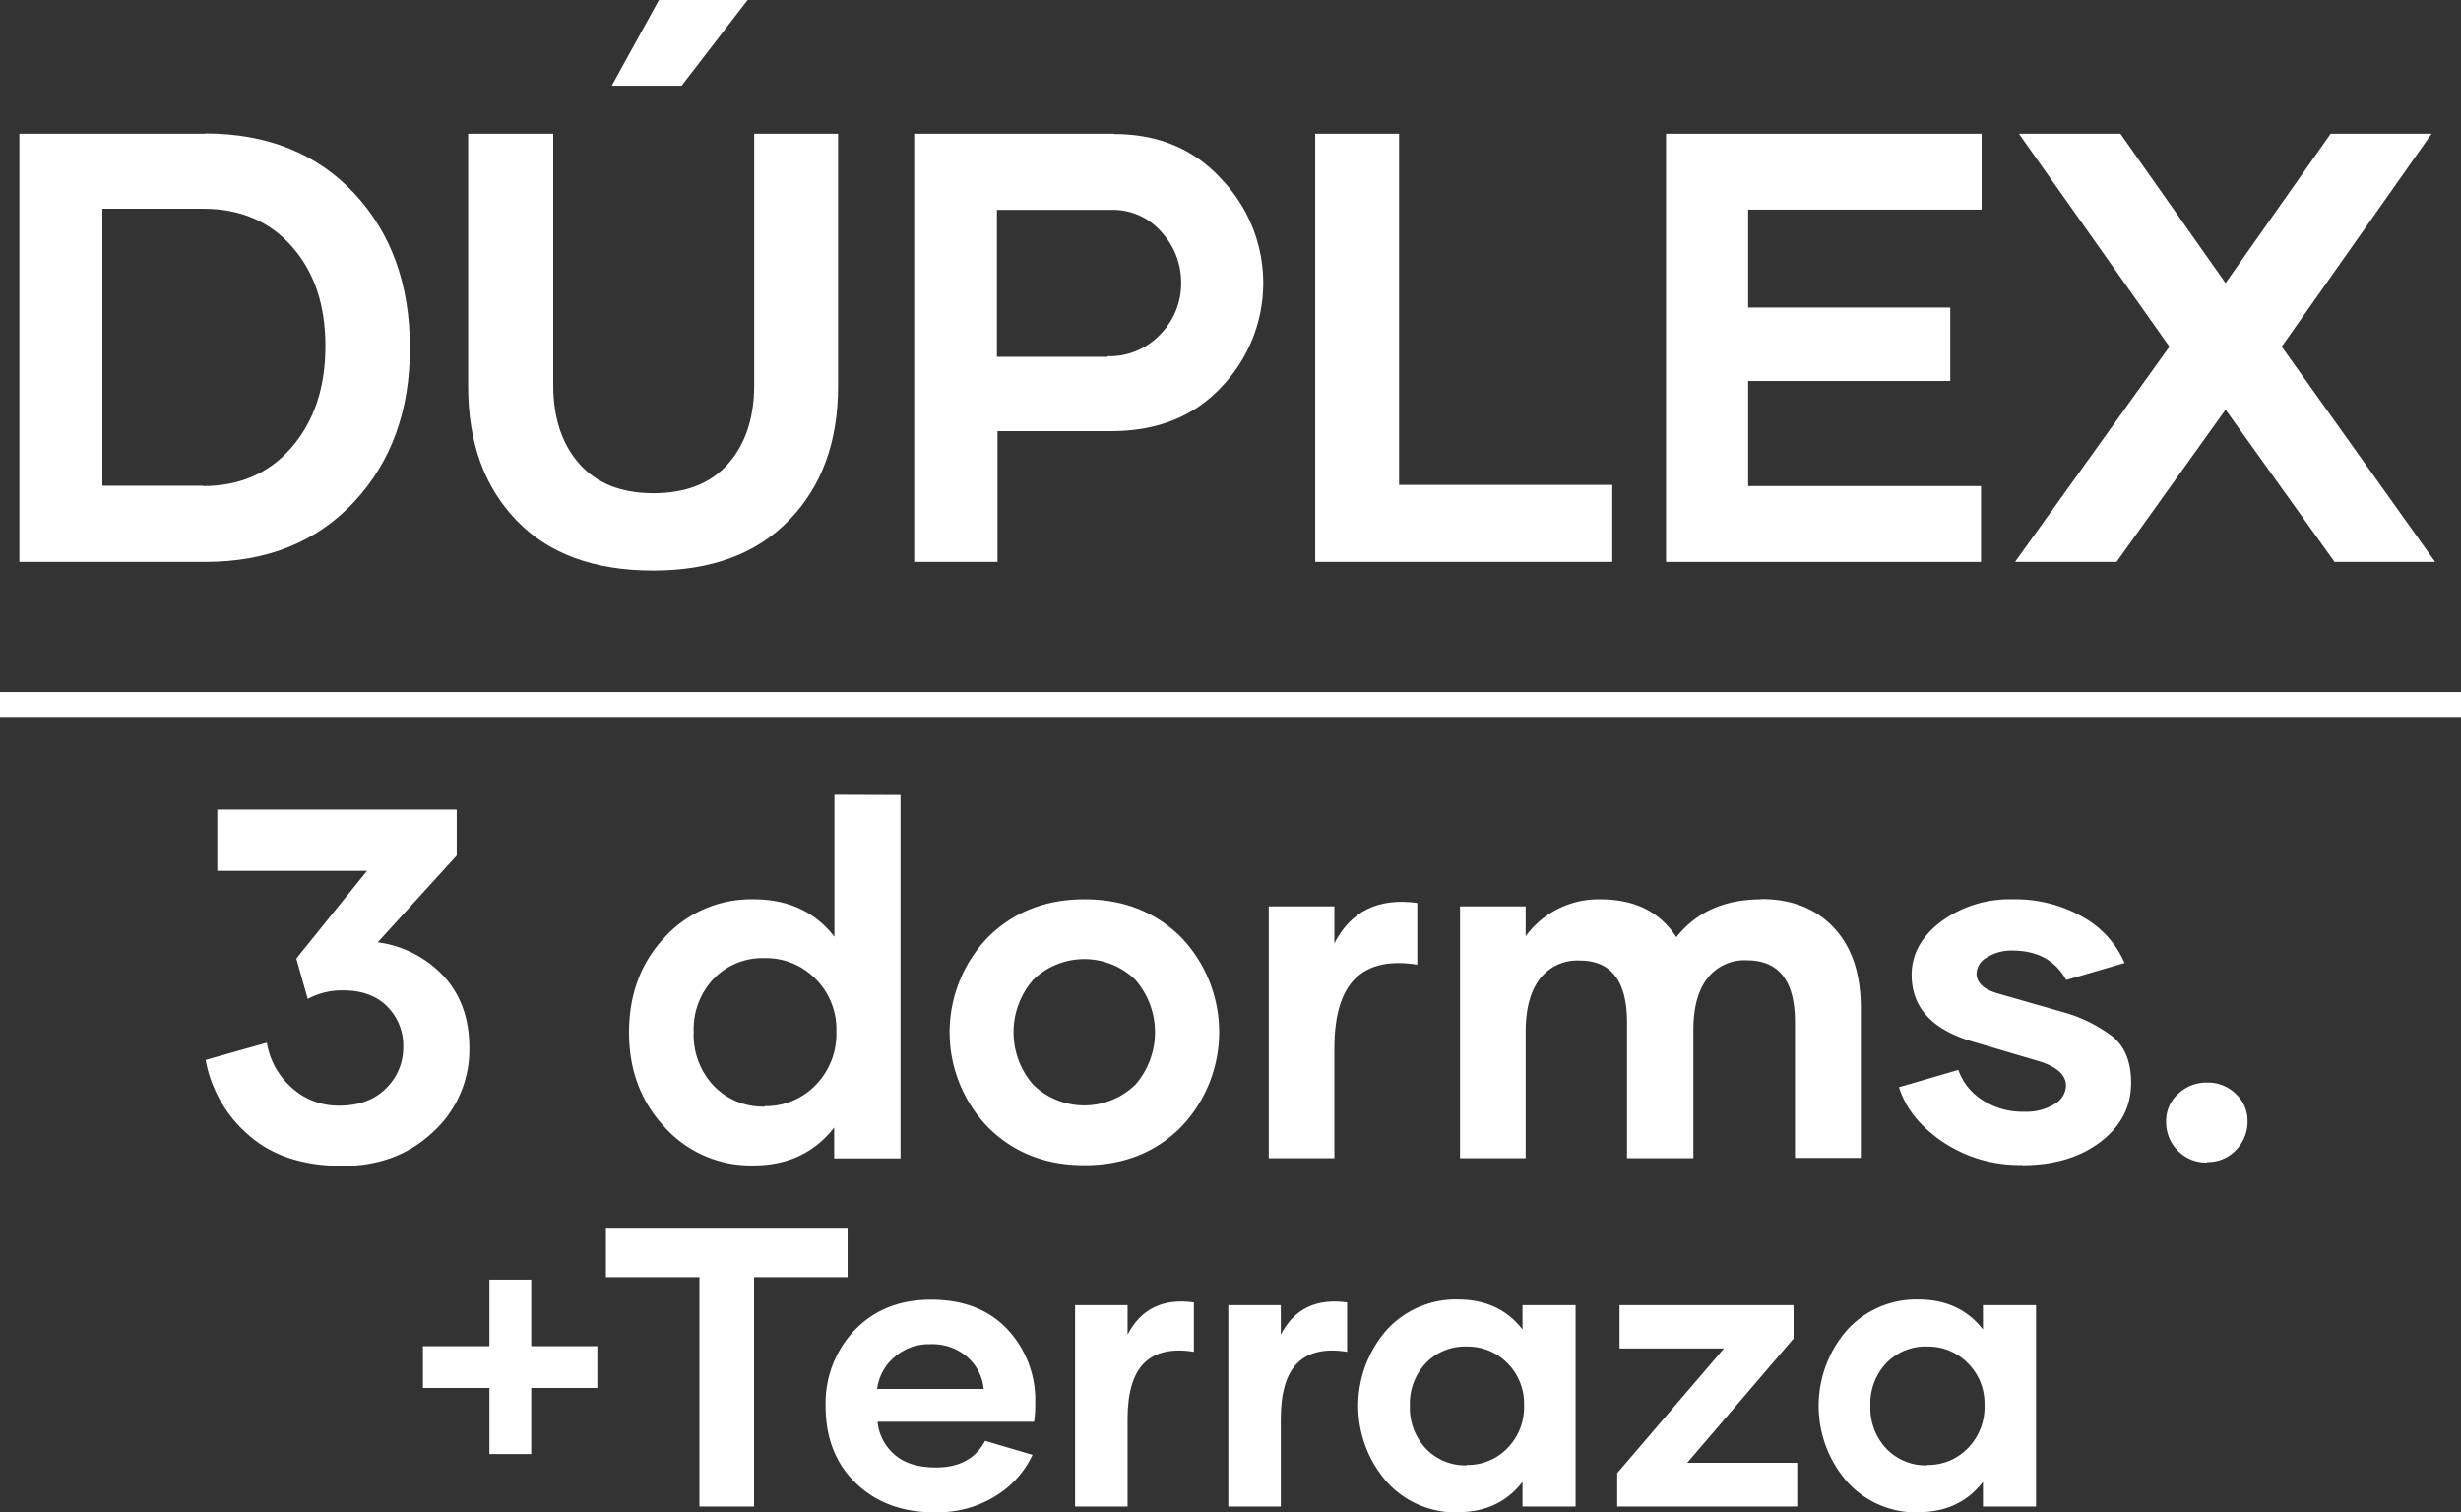
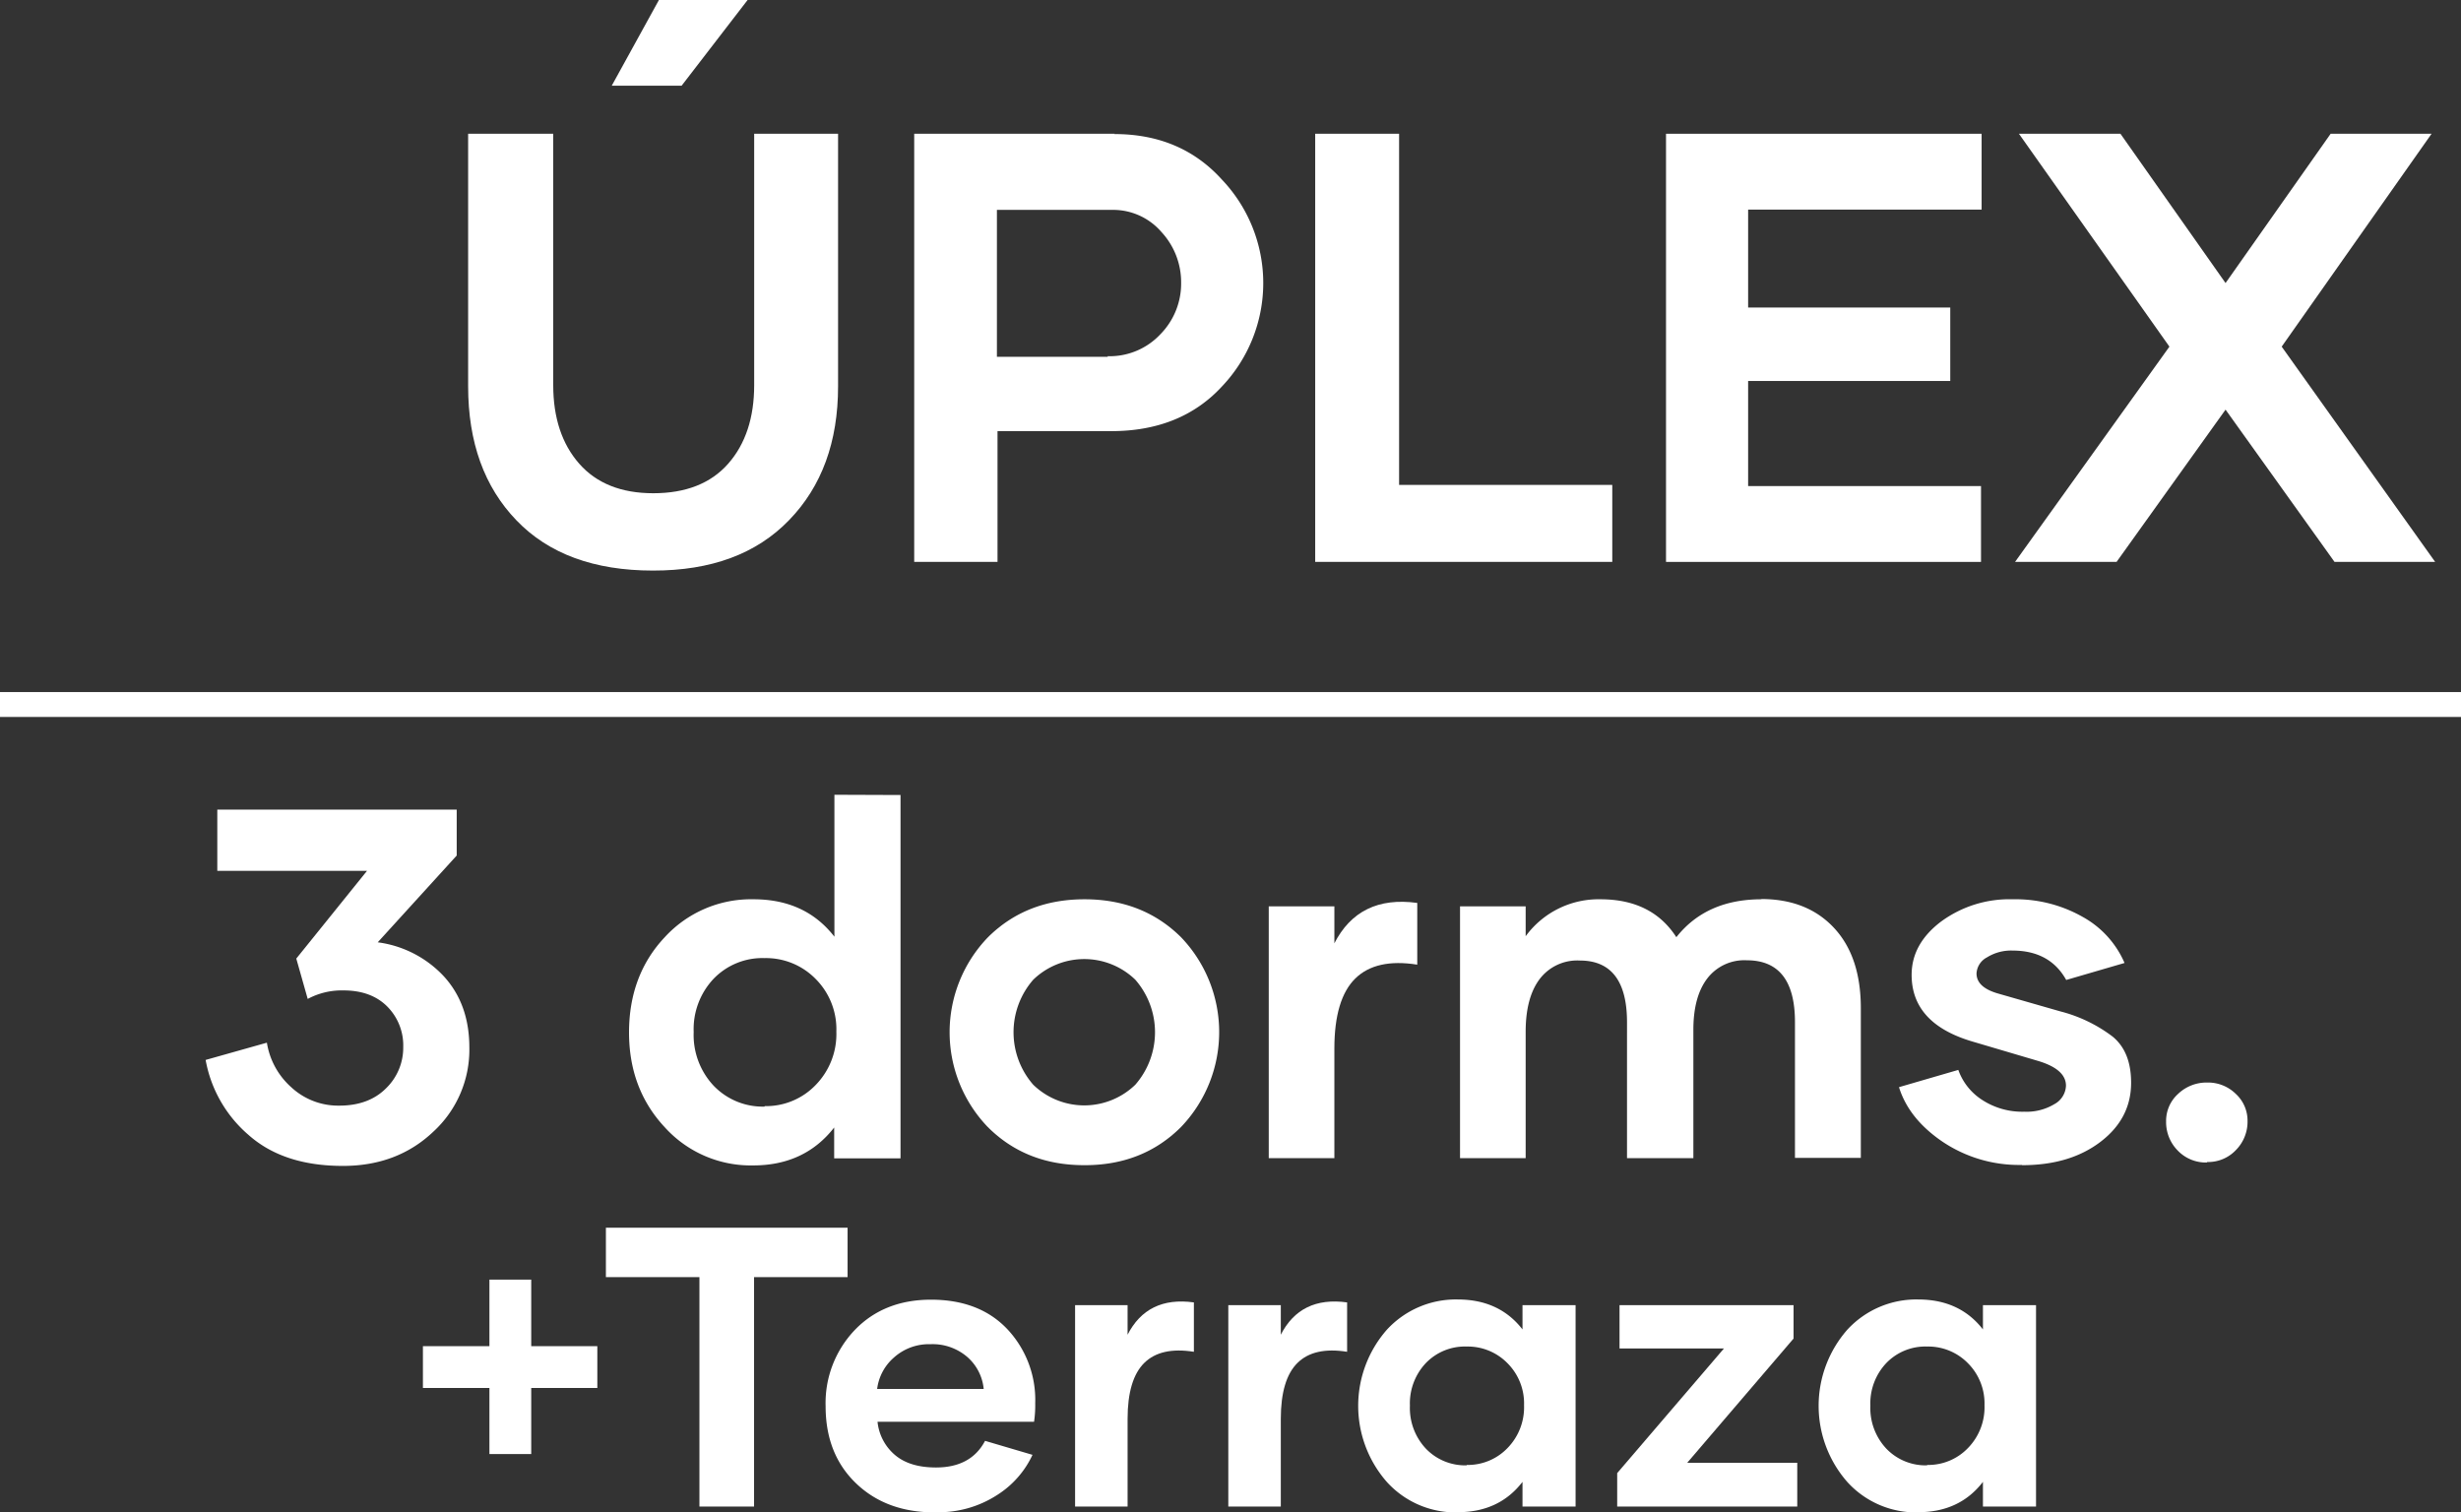
<svg xmlns="http://www.w3.org/2000/svg" id="Capa_1" data-name="Capa 1" width="174.413mm" height="107.189mm" viewBox="0 0 494.4 303.843">
  <rect x="0" y="0" width="494.4" height="303.843" fill="#333333" stroke="none" />
  <defs>
    <style>.cls-1{fill:#fff;}</style>
  </defs>
  <rect class="cls-1" y="139.035" width="494.4" height="5" />
  <path class="cls-1" d="M75.881,189.307a22.062,22.062,0,0,1,13.33,6.885c3.369,3.711,5.078,8.447,5.078,14.258a22.345,22.345,0,0,1-7.227,16.895q-7.251,6.885-18.164,6.885c-7.959,0-14.258-2.051-18.945-6.201A25.886,25.886,0,0,1,41.31,212.94l12.305-3.467a15.152,15.152,0,0,0,4.932,8.984,13.839,13.839,0,0,0,9.619,3.662c3.955,0,7.08-1.172,9.375-3.467a11.362,11.362,0,0,0,3.467-8.301,11.078,11.078,0,0,0-3.223-8.154q-3.223-3.223-8.789-3.223a14.453,14.453,0,0,0-7.178,1.709l-2.295-8.105,14.209-17.627H43.654V162.647H91.75v9.229L75.93,189.258Z" transform="translate(-0 0)" />
  <path class="cls-1" d="M180.91,159.717v72.998H167.58v-6.201q-5.933,7.617-16.26,7.617a23.288,23.288,0,0,1-17.773-7.666q-7.178-7.69-7.178-19.043c0-7.666,2.393-14.062,7.178-19.141a23.52,23.52,0,0,1,17.822-7.617c6.934,0,12.354,2.49,16.26,7.52V159.668Zm-27.295,62.5a13.818,13.818,0,0,0,10.254-4.248,14.651,14.651,0,0,0,4.15-10.742,14.277,14.277,0,0,0-4.15-10.547,13.961,13.961,0,0,0-10.254-4.199,13.616,13.616,0,0,0-10.254,4.15,14.748,14.748,0,0,0-4.004,10.693,14.904,14.904,0,0,0,4.004,10.791,13.654,13.654,0,0,0,10.254,4.199Z" transform="translate(-0 0)" />
  <path class="cls-1" d="M217.824,234.083c-7.812,0-14.258-2.539-19.385-7.666a27.483,27.483,0,0,1,.049-38.135c5.127-5.078,11.572-7.617,19.385-7.617s14.258,2.539,19.385,7.617a27.546,27.546,0,0,1,0,38.135c-5.127,5.127-11.572,7.666-19.336,7.666ZM228.078,217.92a16.04,16.04,0,0,0,0-21.094,14.742,14.742,0,0,0-20.508,0,16.04,16.04,0,0,0,0,21.094A14.742,14.742,0,0,0,228.078,217.92Z" transform="translate(-0 0)" />
  <path class="cls-1" d="M268.019,189.6q4.98-9.815,16.699-8.203v12.402q-8.276-1.318-12.451,2.783c-2.783,2.734-4.199,7.422-4.199,14.062v22.021H254.885v-50.586h13.184v7.471Z" transform="translate(-0 0)" />
  <path class="cls-1" d="M353.81,180.616c6.104,0,10.986,1.904,14.6,5.762s5.42,9.229,5.42,16.162v30.078H360.598V205.323c0-8.252-3.223-12.402-9.668-12.402a9.38,9.38,0,0,0-7.959,3.662c-1.855,2.441-2.783,5.859-2.783,10.303v25.781h-13.33V205.372c0-8.252-3.174-12.402-9.473-12.402a9.48,9.48,0,0,0-8.105,3.76q-2.783,3.735-2.783,10.547v25.391H293.312v-50.586H306.496v6.006a18.132,18.132,0,0,1,15.039-7.422q10.327,0,15.234,7.617c4.004-5.078,9.717-7.617,17.09-7.617Z" transform="translate(-0 0)" />
  <path class="cls-1" d="M406.105,234.034a27.546,27.546,0,0,1-15.82-4.639q-6.812-4.614-8.789-10.986l11.914-3.467a11.928,11.928,0,0,0,4.834,6.055,14.751,14.751,0,0,0,8.398,2.344,10.81,10.81,0,0,0,6.055-1.514,4.397,4.397,0,0,0,2.344-3.711c0-2.197-1.855-3.857-5.615-4.98l-12.891-3.809c-8.35-2.393-12.5-6.885-12.5-13.476,0-4.199,2.002-7.764,5.957-10.742a23.162,23.162,0,0,1,14.355-4.443,27.273,27.273,0,0,1,14.014,3.516,19.327,19.327,0,0,1,8.447,9.277L415.09,196.876c-2.197-3.955-5.81-5.908-10.791-5.908a9.138,9.138,0,0,0-5.127,1.367,3.881,3.881,0,0,0-2.1,3.223c0,1.855,1.416,3.174,4.199,4.004l12.598,3.613a29.487,29.487,0,0,1,10.547,5.078c2.49,2.051,3.711,5.127,3.711,9.277q0,7.178-6.152,11.865c-4.101,3.125-9.326,4.688-15.723,4.688Z" transform="translate(-0 0)" />
  <path class="cls-1" d="M443.361,233.545a7.806,7.806,0,0,1-5.859-2.393,8.107,8.107,0,0,1-2.344-5.859,7.29,7.29,0,0,1,2.393-5.518,8.268,8.268,0,0,1,5.86-2.295,7.957,7.957,0,0,1,5.762,2.295,7.285,7.285,0,0,1,2.344,5.42,8.107,8.107,0,0,1-2.344,5.859,7.665,7.665,0,0,1-5.762,2.393Z" transform="translate(-0 0)" />
  <path class="cls-1" d="M120.002,278.838H106.721V292.12H98.322V278.838H84.963V270.44H98.322V257.08h8.398V270.44h13.281Z" transform="translate(-0 0)" />
  <path class="cls-1" d="M170.275,256.573H151.486v46.094H140.51V256.573H121.721v-9.922h48.555Z" transform="translate(-0 0)" />
  <path class="cls-1" d="M187.814,303.838c-6.524,0-11.797-1.953-15.859-5.859s-6.094-9.062-6.094-15.469a21.23,21.23,0,0,1,5.859-15.312c3.906-4.062,9.023-6.094,15.312-6.094,6.445,0,11.562,1.953,15.312,5.898a20.746,20.746,0,0,1,5.625,14.883,22.49,22.49,0,0,1-.234,3.75H176.291a10.049,10.049,0,0,0,3.516,6.68c1.992,1.68,4.727,2.5,8.242,2.5,4.688,0,7.969-1.797,9.844-5.351l9.531,2.812a19.028,19.028,0,0,1-7.07,8.047A21.62,21.62,0,0,1,187.932,303.8Zm9.805-24.805a9.759,9.759,0,0,0-3.281-6.406,10.665,10.665,0,0,0-7.422-2.578,10.505,10.505,0,0,0-7.305,2.656,10.004,10.004,0,0,0-3.398,6.328Z" transform="translate(-0 0)" />
  <path class="cls-1" d="M226.486,268.213q3.984-7.852,13.359-6.562v9.922q-6.621-1.055-9.961,2.227c-2.227,2.188-3.359,5.938-3.359,11.25v17.617H215.978V262.198h10.547v5.977Z" transform="translate(-0 0)" />
  <path class="cls-1" d="M257.267,268.213q3.984-7.852,13.359-6.562v9.922q-6.621-1.055-9.961,2.227c-2.227,2.188-3.359,5.938-3.359,11.25v17.617H246.76V262.198h10.547v5.977Z" transform="translate(-0 0)" />
  <path class="cls-1" d="M292.814,303.838a18.63,18.63,0,0,1-14.219-6.133,23.183,23.183,0,0,1,0-30.547,18.815,18.815,0,0,1,14.258-6.094c5.547,0,9.883,1.992,13.008,6.016v-4.883h10.664v40.469H305.861v-4.961q-4.688,6.094-13.008,6.094Zm1.836-9.531a11.054,11.054,0,0,0,8.203-3.398,11.721,11.721,0,0,0,3.32-8.594,11.422,11.422,0,0,0-3.32-8.438,11.169,11.169,0,0,0-8.203-3.359,10.892,10.892,0,0,0-8.203,3.32,11.798,11.798,0,0,0-3.203,8.555,11.923,11.923,0,0,0,3.203,8.633,10.924,10.924,0,0,0,8.203,3.359Z" transform="translate(-0 0)" />
  <path class="cls-1" d="M361.057,293.877v8.789H324.885v-6.719l21.445-25.039H325.353v-8.711h34.961v6.719l-21.367,24.961Z" transform="translate(-0 0)" />
  <path class="cls-1" d="M385.314,303.838a18.63,18.63,0,0,1-14.219-6.133,23.183,23.183,0,0,1,0-30.547,18.815,18.815,0,0,1,14.258-6.094c5.547,0,9.883,1.992,13.008,6.016v-4.883h10.664v40.469H398.361v-4.961q-4.688,6.094-13.008,6.094Zm1.836-9.531a11.054,11.054,0,0,0,8.203-3.398,11.721,11.721,0,0,0,3.32-8.594,11.422,11.422,0,0,0-3.32-8.438,11.169,11.169,0,0,0-8.203-3.359,10.892,10.892,0,0,0-8.203,3.32,11.798,11.798,0,0,0-3.203,8.555,11.923,11.923,0,0,0,3.203,8.633,10.924,10.924,0,0,0,8.203,3.359Z" transform="translate(-0 0)" />
-   <path class="cls-1" d="M41.202,26.812q18.625,0,29.871,11.937Q82.32,50.715,82.35,69.879q0,18.894-11.217,30.951-11.246,12.056-29.871,12.057H3.893V26.872H41.262Zm-.42,70.839c7.378,0,13.316-2.58,17.815-7.798s6.778-11.997,6.778-20.334c0-8.218-2.219-14.876-6.718-19.974S48.22,41.928,40.842,41.928H20.568V97.591H40.842Z" transform="translate(-0 0)" />
  <path class="cls-1" d="M168.364,26.872V77.617q0,16.735-9.837,26.872-9.807,10.167-27.352,10.137-17.725,0-27.412-10.077-9.717-10.077-9.717-26.932V26.872H111.141V77.377c0,6.538,1.739,11.816,5.218,15.775s8.457,5.939,14.876,5.939c6.538,0,11.577-1.98,15.056-5.939s5.218-9.237,5.218-15.775V26.872ZM136.933,17.215H122.897L132.374,0h17.815Z" transform="translate(-0 0)" />
  <path class="cls-1" d="M223.847,26.932c8.937,0,16.135,3.059,21.654,9.177a30.157,30.157,0,0,1,0,41.508c-5.519,5.998-12.957,8.997-22.254,8.997H200.394v26.273H183.659V26.872h40.308Zm-1.38,44.627a13.978,13.978,0,0,0,10.677-4.439,14.521,14.521,0,0,0,4.139-10.257,14.876,14.876,0,0,0-3.959-10.257,12.812,12.812,0,0,0-9.957-4.439H200.274V71.679h22.314Z" transform="translate(-0 0)" />
  <path class="cls-1" d="M323.897,97.411v15.476H264.215V26.872H281.07V97.411Z" transform="translate(-0 0)" />
  <path class="cls-1" d="M351.188,42.107V61.782h40.608V76.538H351.188V97.651h46.786v15.235H334.693V26.872h63.401V42.107Z" transform="translate(-0 0)" />
  <path class="cls-1" d="M468.994,112.887,447.1,82.296l-21.894,30.591H404.812L435.824,69.64,405.593,26.872h20.393L447.1,56.863l21.113-29.991h20.274L458.377,69.64l30.831,43.247Z" transform="translate(-0 0)" />
</svg>